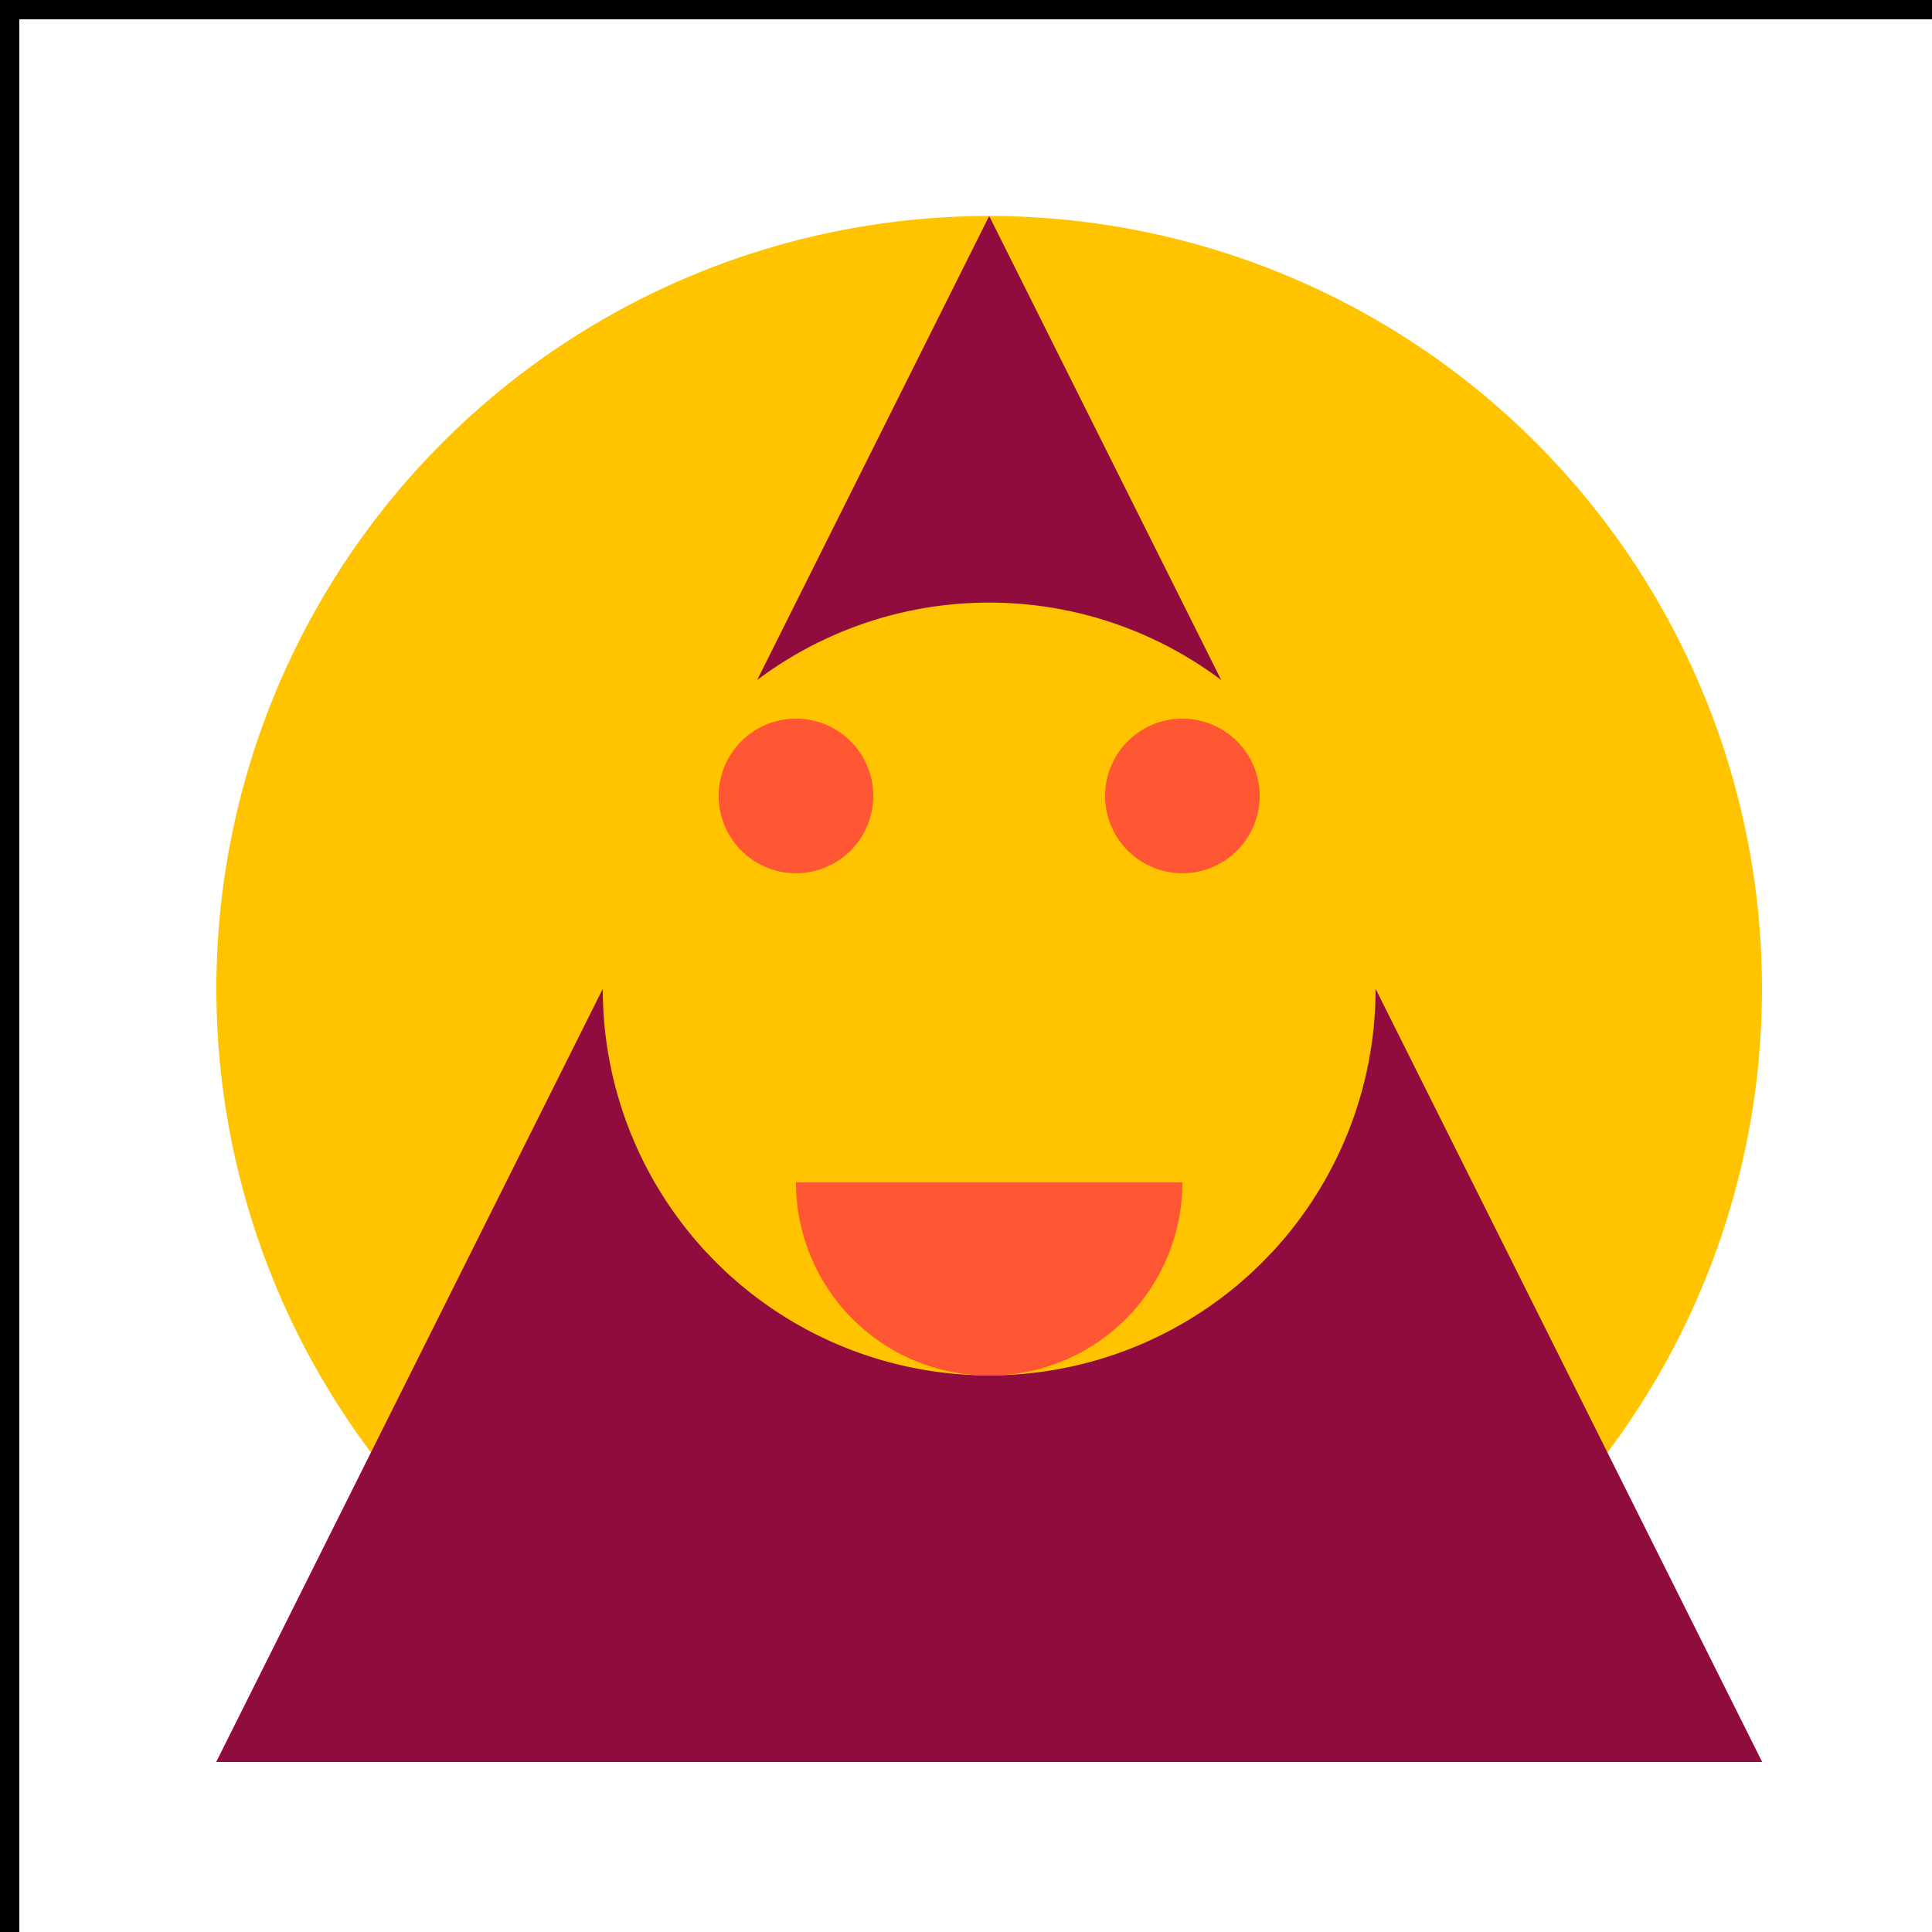
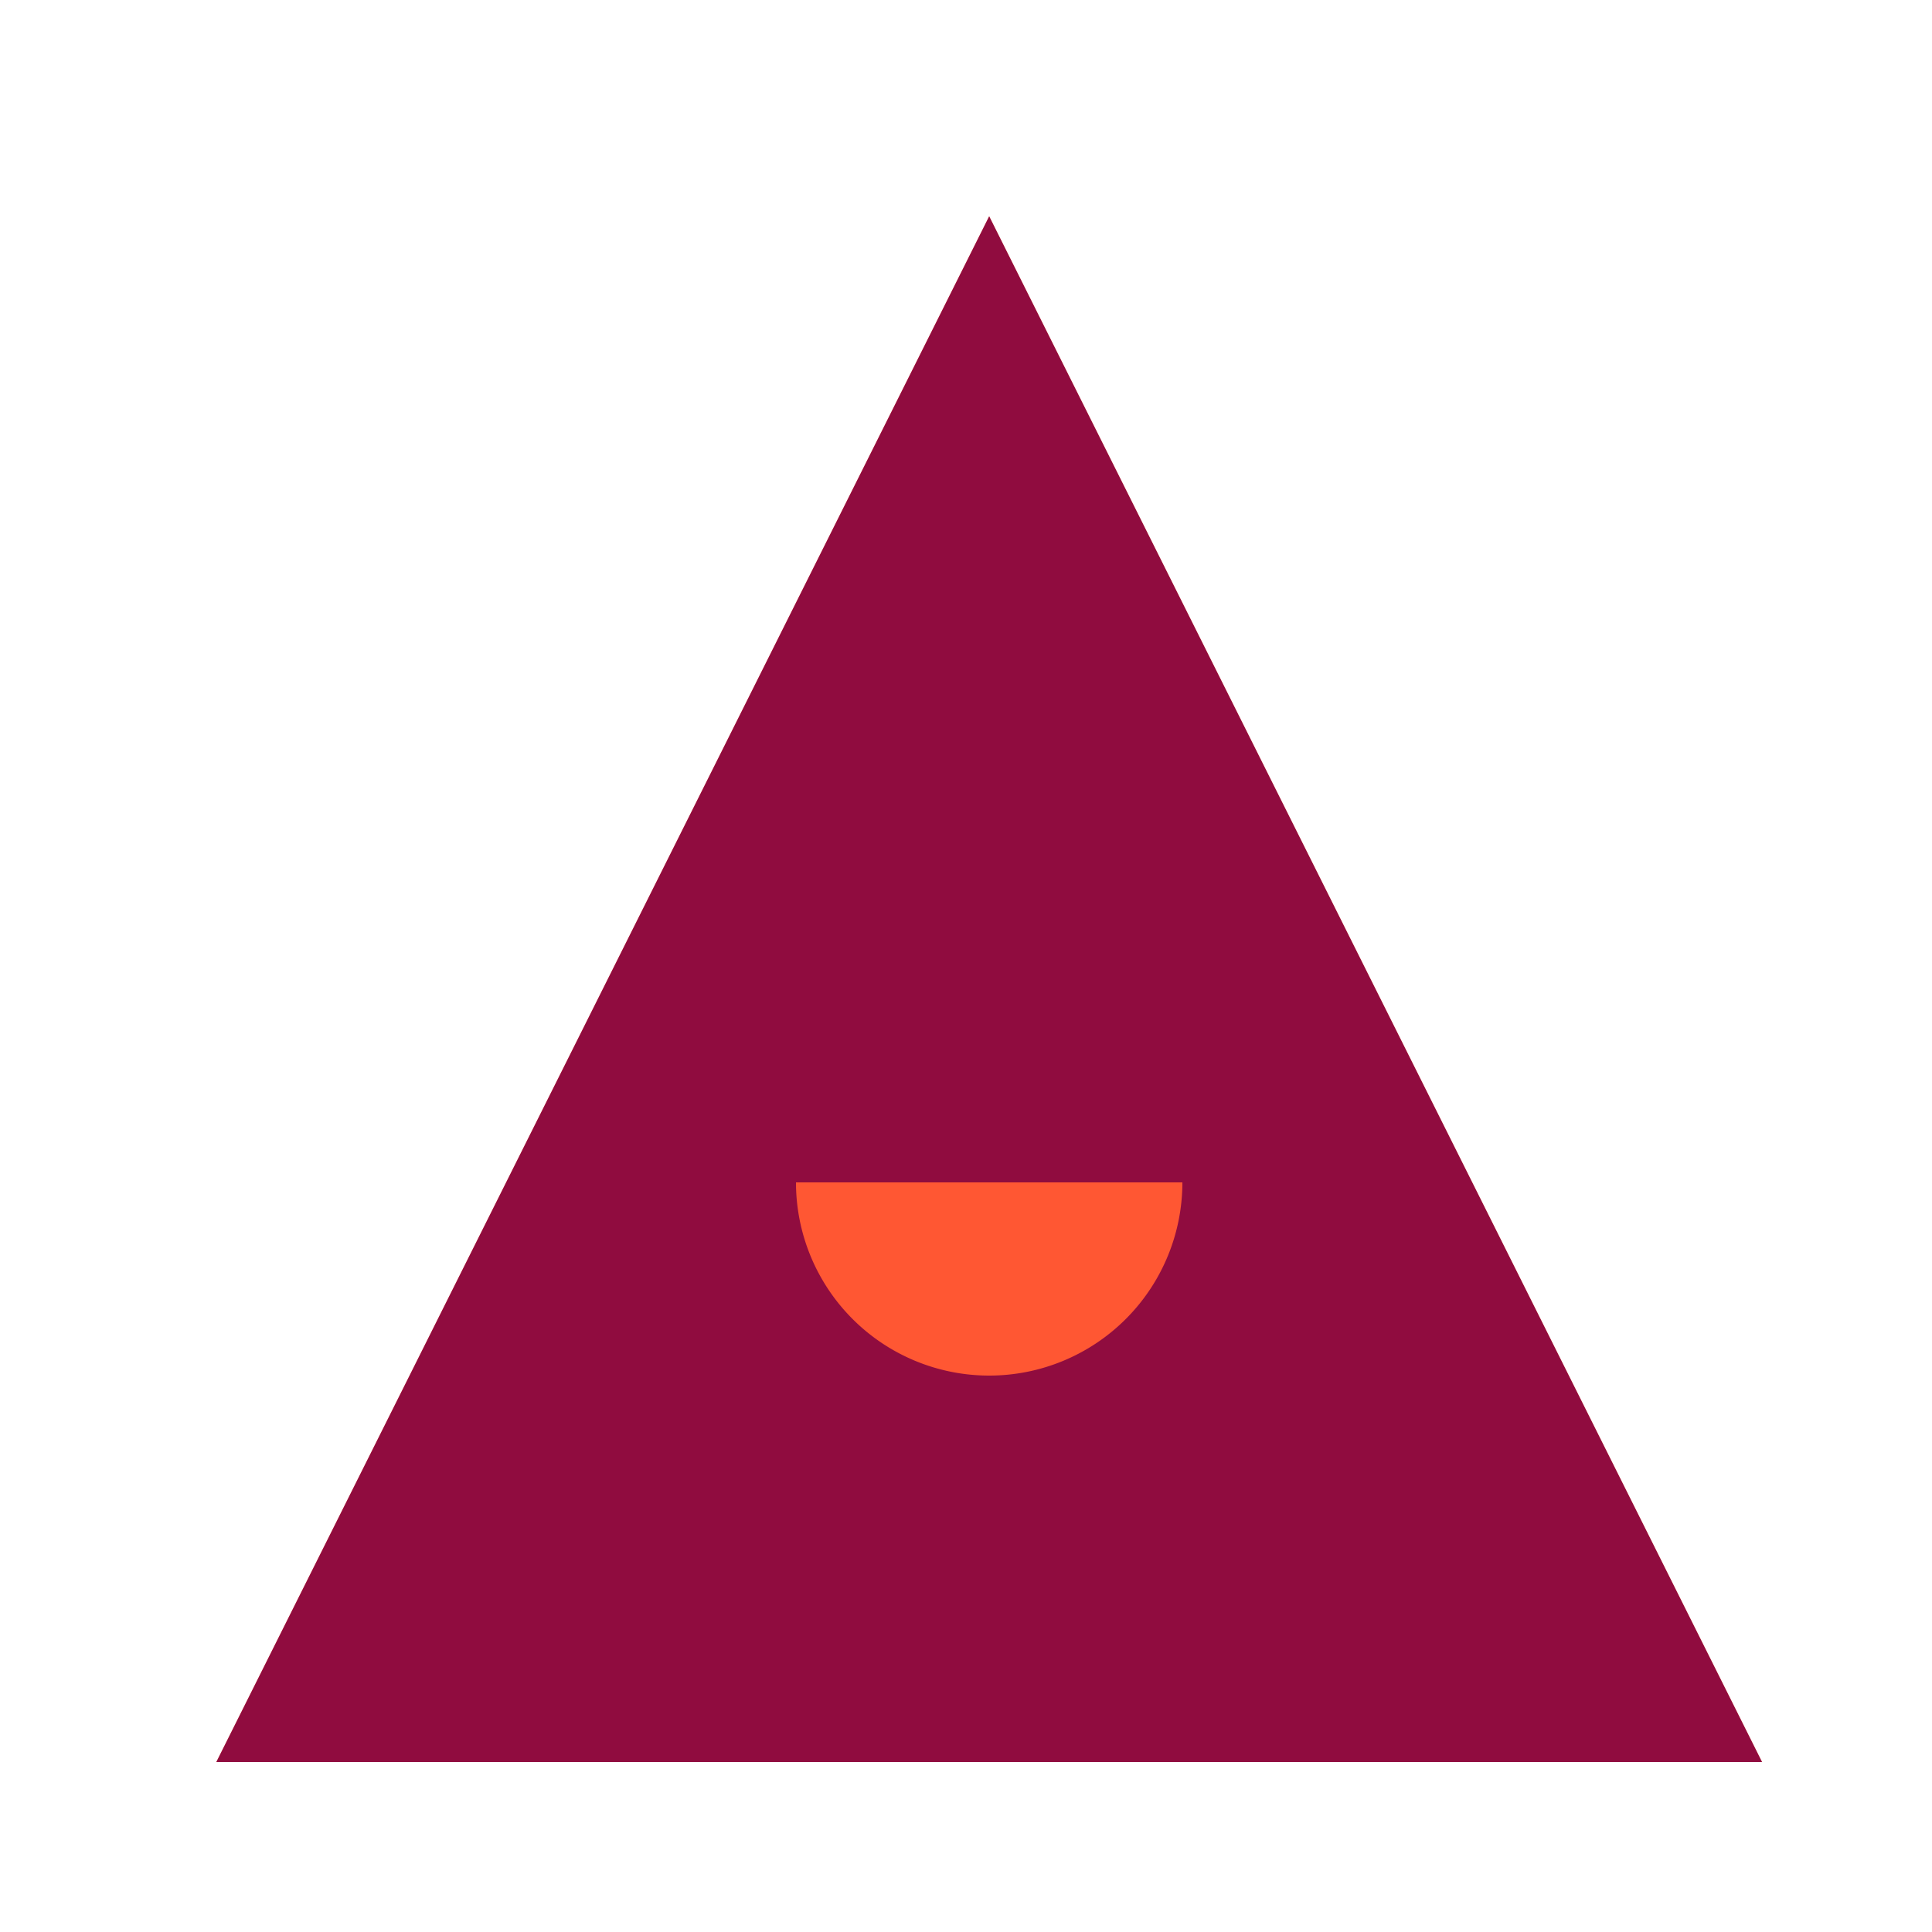
<svg xmlns="http://www.w3.org/2000/svg" width="500" height="500">
  <defs />
  <g>
    <rect fill="#FFFFFF" stroke="none" x="0" y="0" width="512" height="512" />
-     <path fill="#FFC300" stroke="none" paint-order="stroke fill markers" d=" M 456 256 A 200 200 0 1 1 456 255.8" />
    <path fill="#FF5733" stroke="none" paint-order="stroke fill markers" d=" M 256 56 L 456 456 L 56 456 Z" />
-     <path fill="#C70039" stroke="none" paint-order="stroke fill markers" d=" M 256 56 L 456 456 L 56 456 Z" />
+     <path fill="#C70039" stroke="none" paint-order="stroke fill markers" d=" M 256 56 L 456 456 Z" />
    <path fill="#900C3F" stroke="none" paint-order="stroke fill markers" d=" M 56 456 L 456 456 L 256 56 Z" />
-     <path fill="#FFC300" stroke="none" paint-order="stroke fill markers" d=" M 356 256 A 100 100 0 1 1 356 255.9" />
-     <path fill="#FF5733" stroke="none" paint-order="stroke fill markers" d=" M 226 206 A 20 20 0 1 1 226 205.98" />
-     <path fill="#FF5733" stroke="none" paint-order="stroke fill markers" d=" M 326 206 A 20 20 0 1 1 326 205.98" />
    <path fill="#FF5733" stroke="none" paint-order="stroke fill markers" d=" M 306 306 A 50 50 0 0 1 206 306" />
-     <rect fill="none" stroke="#000000" x="0" y="0" width="512" height="512" stroke-miterlimit="10" stroke-width="10" stroke-dasharray="" />
  </g>
</svg>